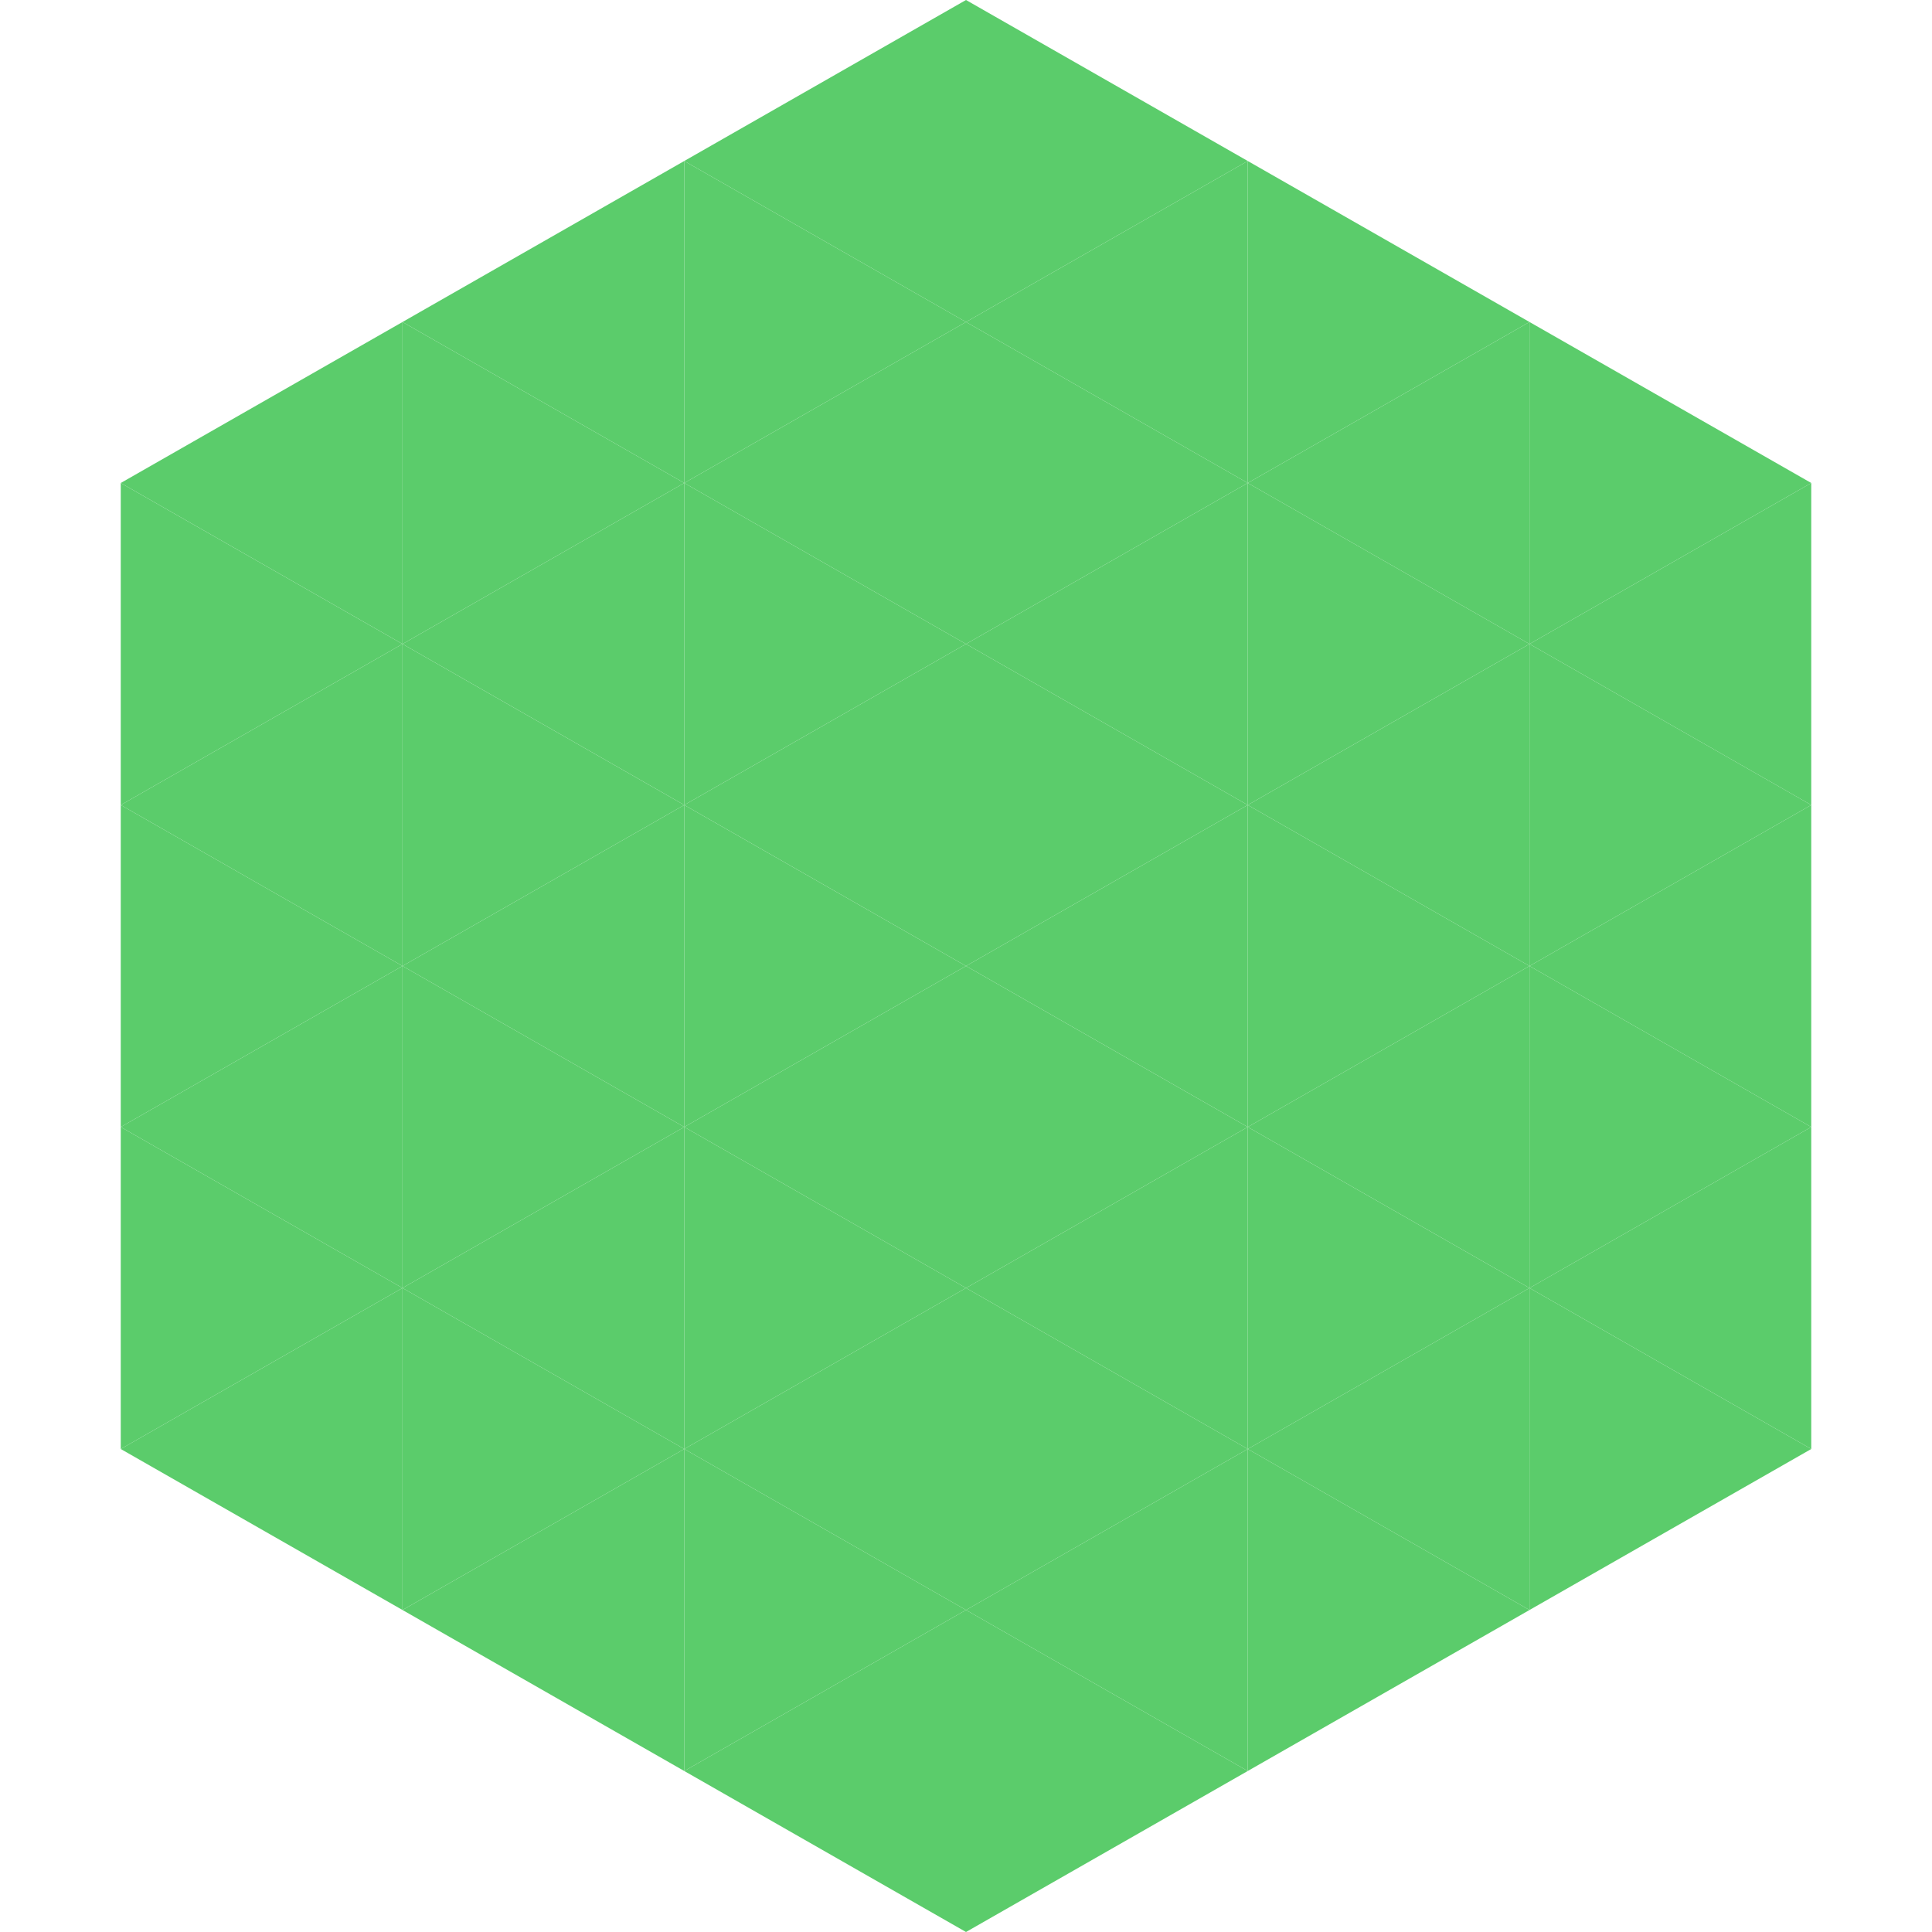
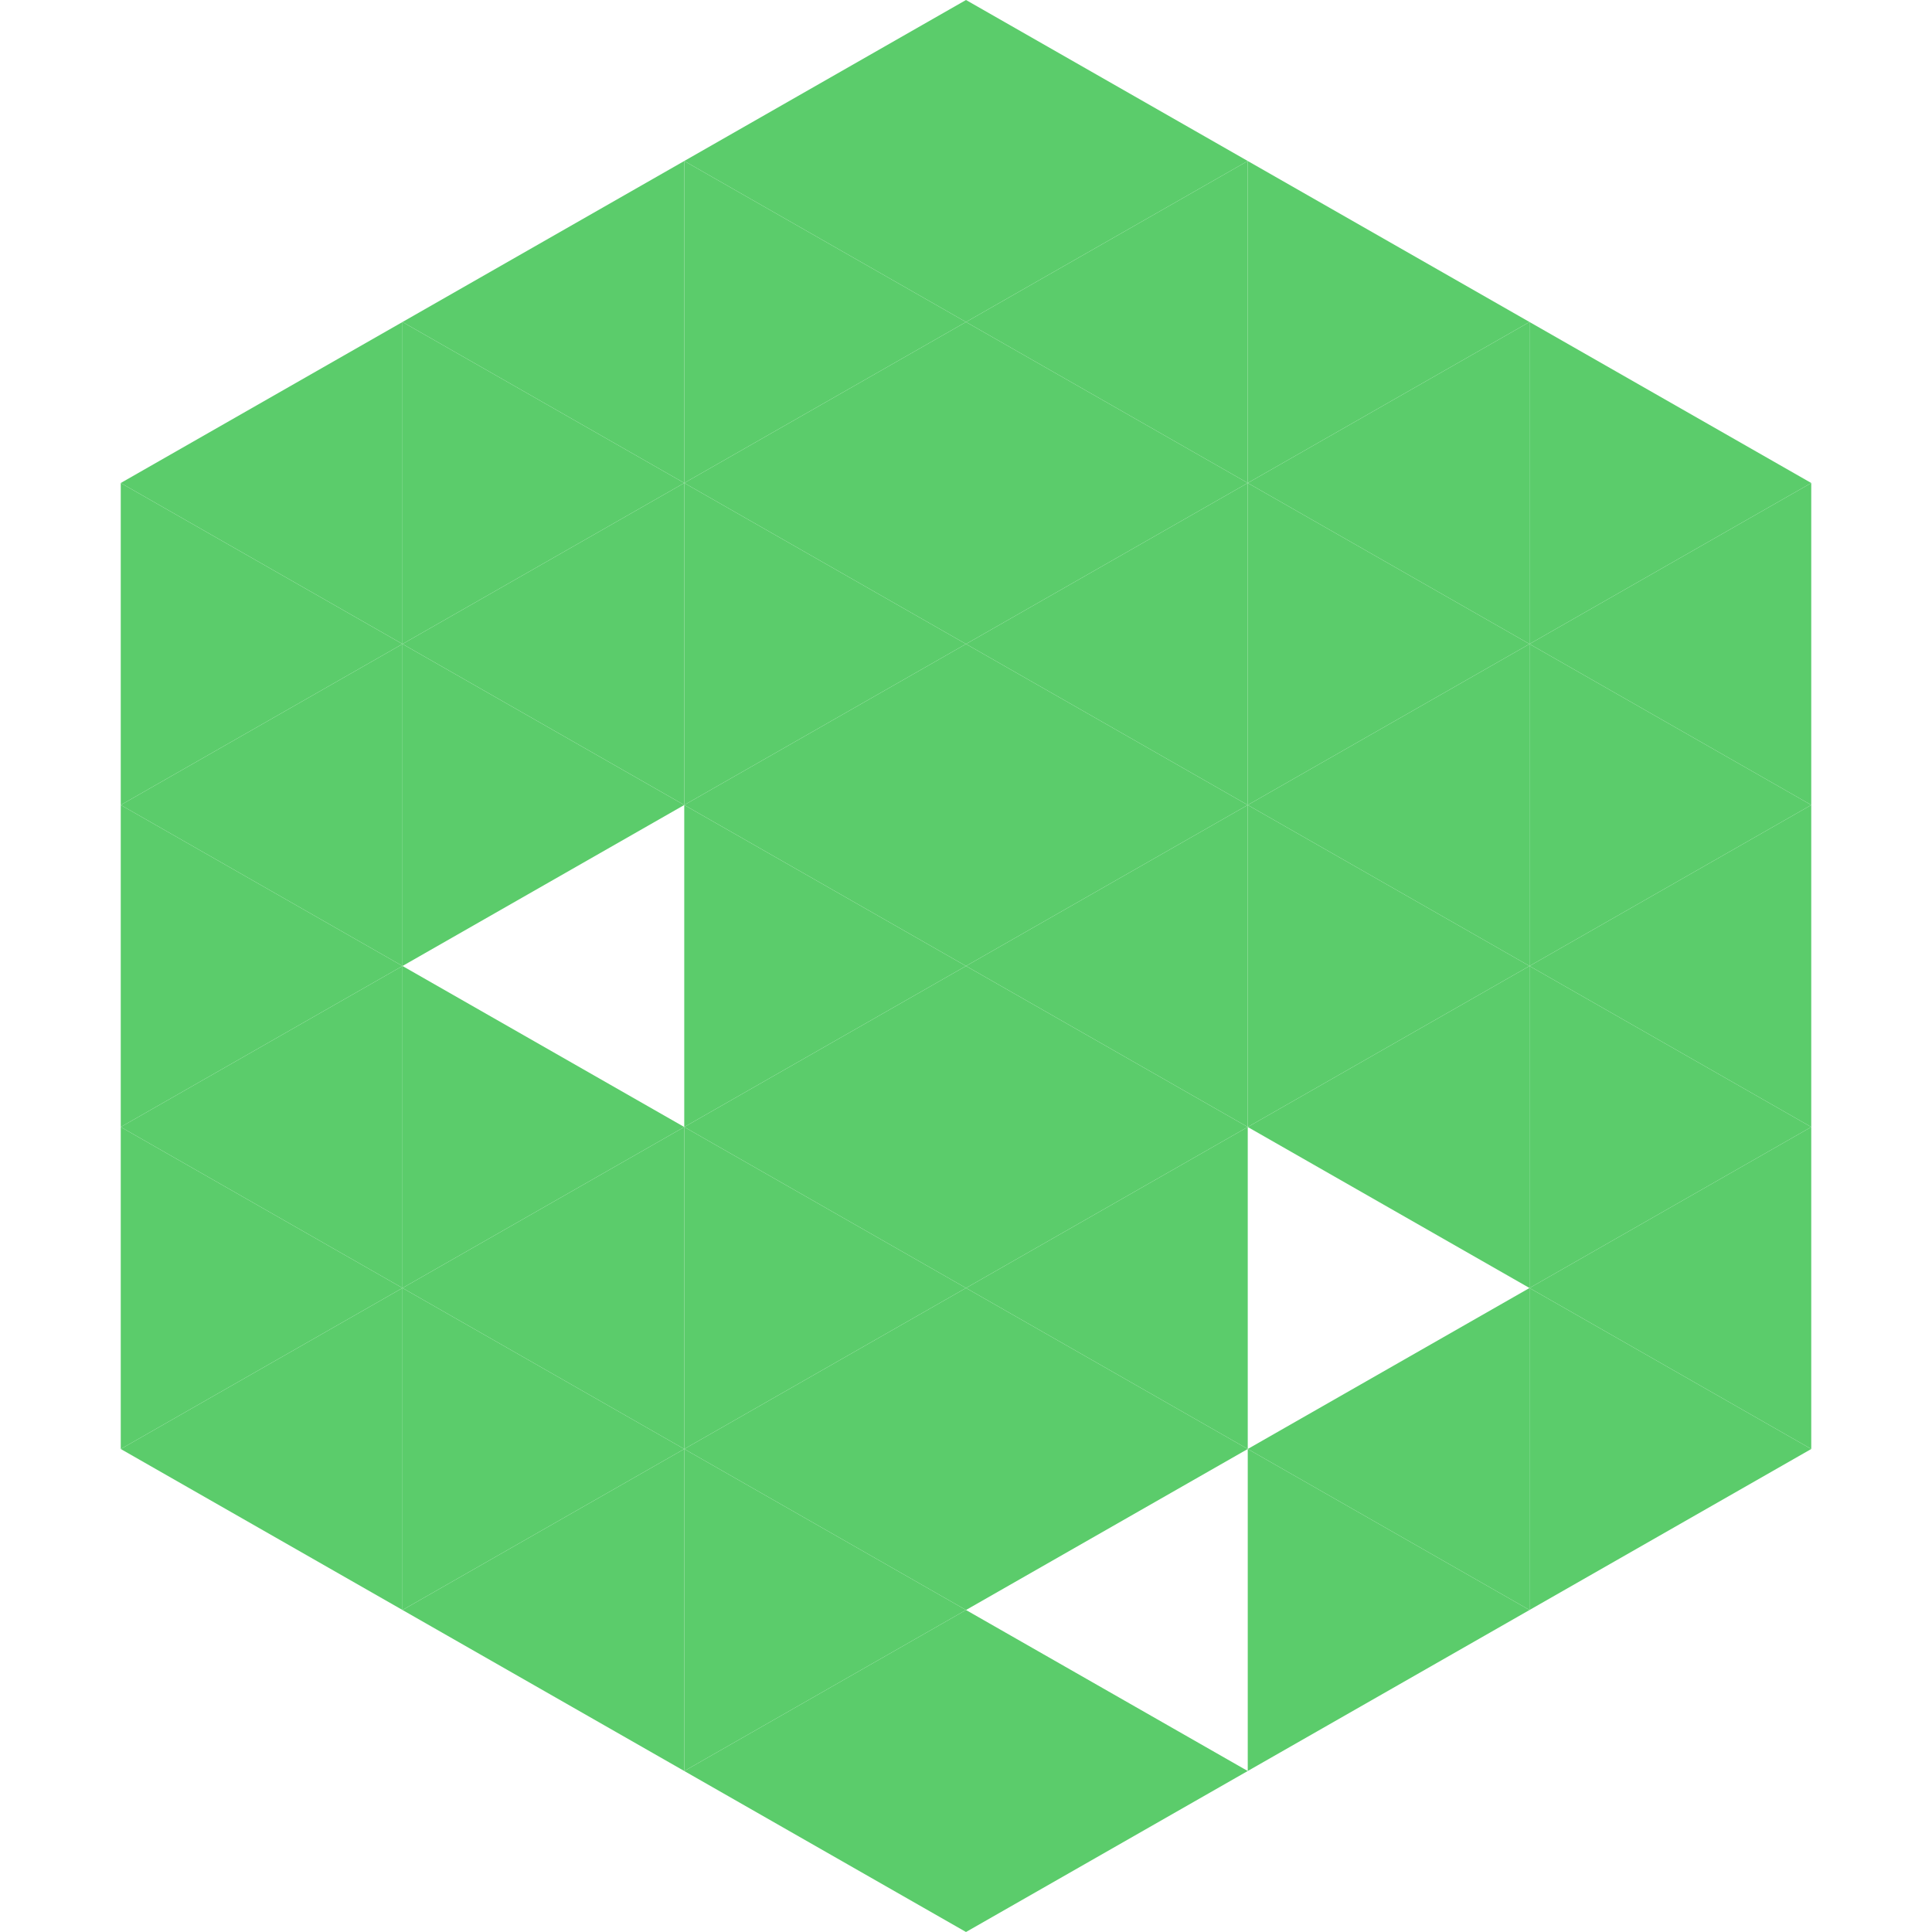
<svg xmlns="http://www.w3.org/2000/svg" width="240" height="240">
  <polygon points="50,40 15,60 50,80" style="fill:rgb(91,204,107)" />
  <polygon points="190,40 225,60 190,80" style="fill:rgb(91,204,107)" />
  <polygon points="15,60 50,80 15,100" style="fill:rgb(91,204,107)" />
  <polygon points="225,60 190,80 225,100" style="fill:rgb(91,204,107)" />
  <polygon points="50,80 15,100 50,120" style="fill:rgb(91,204,107)" />
  <polygon points="190,80 225,100 190,120" style="fill:rgb(91,204,107)" />
  <polygon points="15,100 50,120 15,140" style="fill:rgb(91,204,107)" />
  <polygon points="225,100 190,120 225,140" style="fill:rgb(91,204,107)" />
  <polygon points="50,120 15,140 50,160" style="fill:rgb(91,204,107)" />
  <polygon points="190,120 225,140 190,160" style="fill:rgb(91,204,107)" />
  <polygon points="15,140 50,160 15,180" style="fill:rgb(91,204,107)" />
  <polygon points="225,140 190,160 225,180" style="fill:rgb(91,204,107)" />
  <polygon points="50,160 15,180 50,200" style="fill:rgb(91,204,107)" />
  <polygon points="190,160 225,180 190,200" style="fill:rgb(91,204,107)" />
  <polygon points="15,180 50,200 15,220" style="fill:rgb(255,255,255); fill-opacity:0" />
  <polygon points="225,180 190,200 225,220" style="fill:rgb(255,255,255); fill-opacity:0" />
  <polygon points="50,0 85,20 50,40" style="fill:rgb(255,255,255); fill-opacity:0" />
  <polygon points="190,0 155,20 190,40" style="fill:rgb(255,255,255); fill-opacity:0" />
  <polygon points="85,20 50,40 85,60" style="fill:rgb(91,204,107)" />
  <polygon points="155,20 190,40 155,60" style="fill:rgb(91,204,107)" />
  <polygon points="50,40 85,60 50,80" style="fill:rgb(91,204,107)" />
  <polygon points="190,40 155,60 190,80" style="fill:rgb(91,204,107)" />
  <polygon points="85,60 50,80 85,100" style="fill:rgb(91,204,107)" />
  <polygon points="155,60 190,80 155,100" style="fill:rgb(91,204,107)" />
  <polygon points="50,80 85,100 50,120" style="fill:rgb(91,204,107)" />
  <polygon points="190,80 155,100 190,120" style="fill:rgb(91,204,107)" />
-   <polygon points="85,100 50,120 85,140" style="fill:rgb(91,204,107)" />
  <polygon points="155,100 190,120 155,140" style="fill:rgb(91,204,107)" />
  <polygon points="50,120 85,140 50,160" style="fill:rgb(91,204,107)" />
  <polygon points="190,120 155,140 190,160" style="fill:rgb(91,204,107)" />
  <polygon points="85,140 50,160 85,180" style="fill:rgb(91,204,107)" />
-   <polygon points="155,140 190,160 155,180" style="fill:rgb(91,204,107)" />
  <polygon points="50,160 85,180 50,200" style="fill:rgb(91,204,107)" />
  <polygon points="190,160 155,180 190,200" style="fill:rgb(91,204,107)" />
  <polygon points="85,180 50,200 85,220" style="fill:rgb(91,204,107)" />
  <polygon points="155,180 190,200 155,220" style="fill:rgb(91,204,107)" />
  <polygon points="120,0 85,20 120,40" style="fill:rgb(91,204,107)" />
  <polygon points="120,0 155,20 120,40" style="fill:rgb(91,204,107)" />
  <polygon points="85,20 120,40 85,60" style="fill:rgb(91,204,107)" />
  <polygon points="155,20 120,40 155,60" style="fill:rgb(91,204,107)" />
  <polygon points="120,40 85,60 120,80" style="fill:rgb(91,204,107)" />
  <polygon points="120,40 155,60 120,80" style="fill:rgb(91,204,107)" />
  <polygon points="85,60 120,80 85,100" style="fill:rgb(91,204,107)" />
  <polygon points="155,60 120,80 155,100" style="fill:rgb(91,204,107)" />
  <polygon points="120,80 85,100 120,120" style="fill:rgb(91,204,107)" />
  <polygon points="120,80 155,100 120,120" style="fill:rgb(91,204,107)" />
  <polygon points="85,100 120,120 85,140" style="fill:rgb(91,204,107)" />
  <polygon points="155,100 120,120 155,140" style="fill:rgb(91,204,107)" />
  <polygon points="120,120 85,140 120,160" style="fill:rgb(91,204,107)" />
  <polygon points="120,120 155,140 120,160" style="fill:rgb(91,204,107)" />
  <polygon points="85,140 120,160 85,180" style="fill:rgb(91,204,107)" />
  <polygon points="155,140 120,160 155,180" style="fill:rgb(91,204,107)" />
  <polygon points="120,160 85,180 120,200" style="fill:rgb(91,204,107)" />
  <polygon points="120,160 155,180 120,200" style="fill:rgb(91,204,107)" />
  <polygon points="85,180 120,200 85,220" style="fill:rgb(91,204,107)" />
-   <polygon points="155,180 120,200 155,220" style="fill:rgb(91,204,107)" />
  <polygon points="120,200 85,220 120,240" style="fill:rgb(91,204,107)" />
  <polygon points="120,200 155,220 120,240" style="fill:rgb(91,204,107)" />
  <polygon points="85,220 120,240 85,260" style="fill:rgb(255,255,255); fill-opacity:0" />
-   <polygon points="155,220 120,240 155,260" style="fill:rgb(255,255,255); fill-opacity:0" />
</svg>